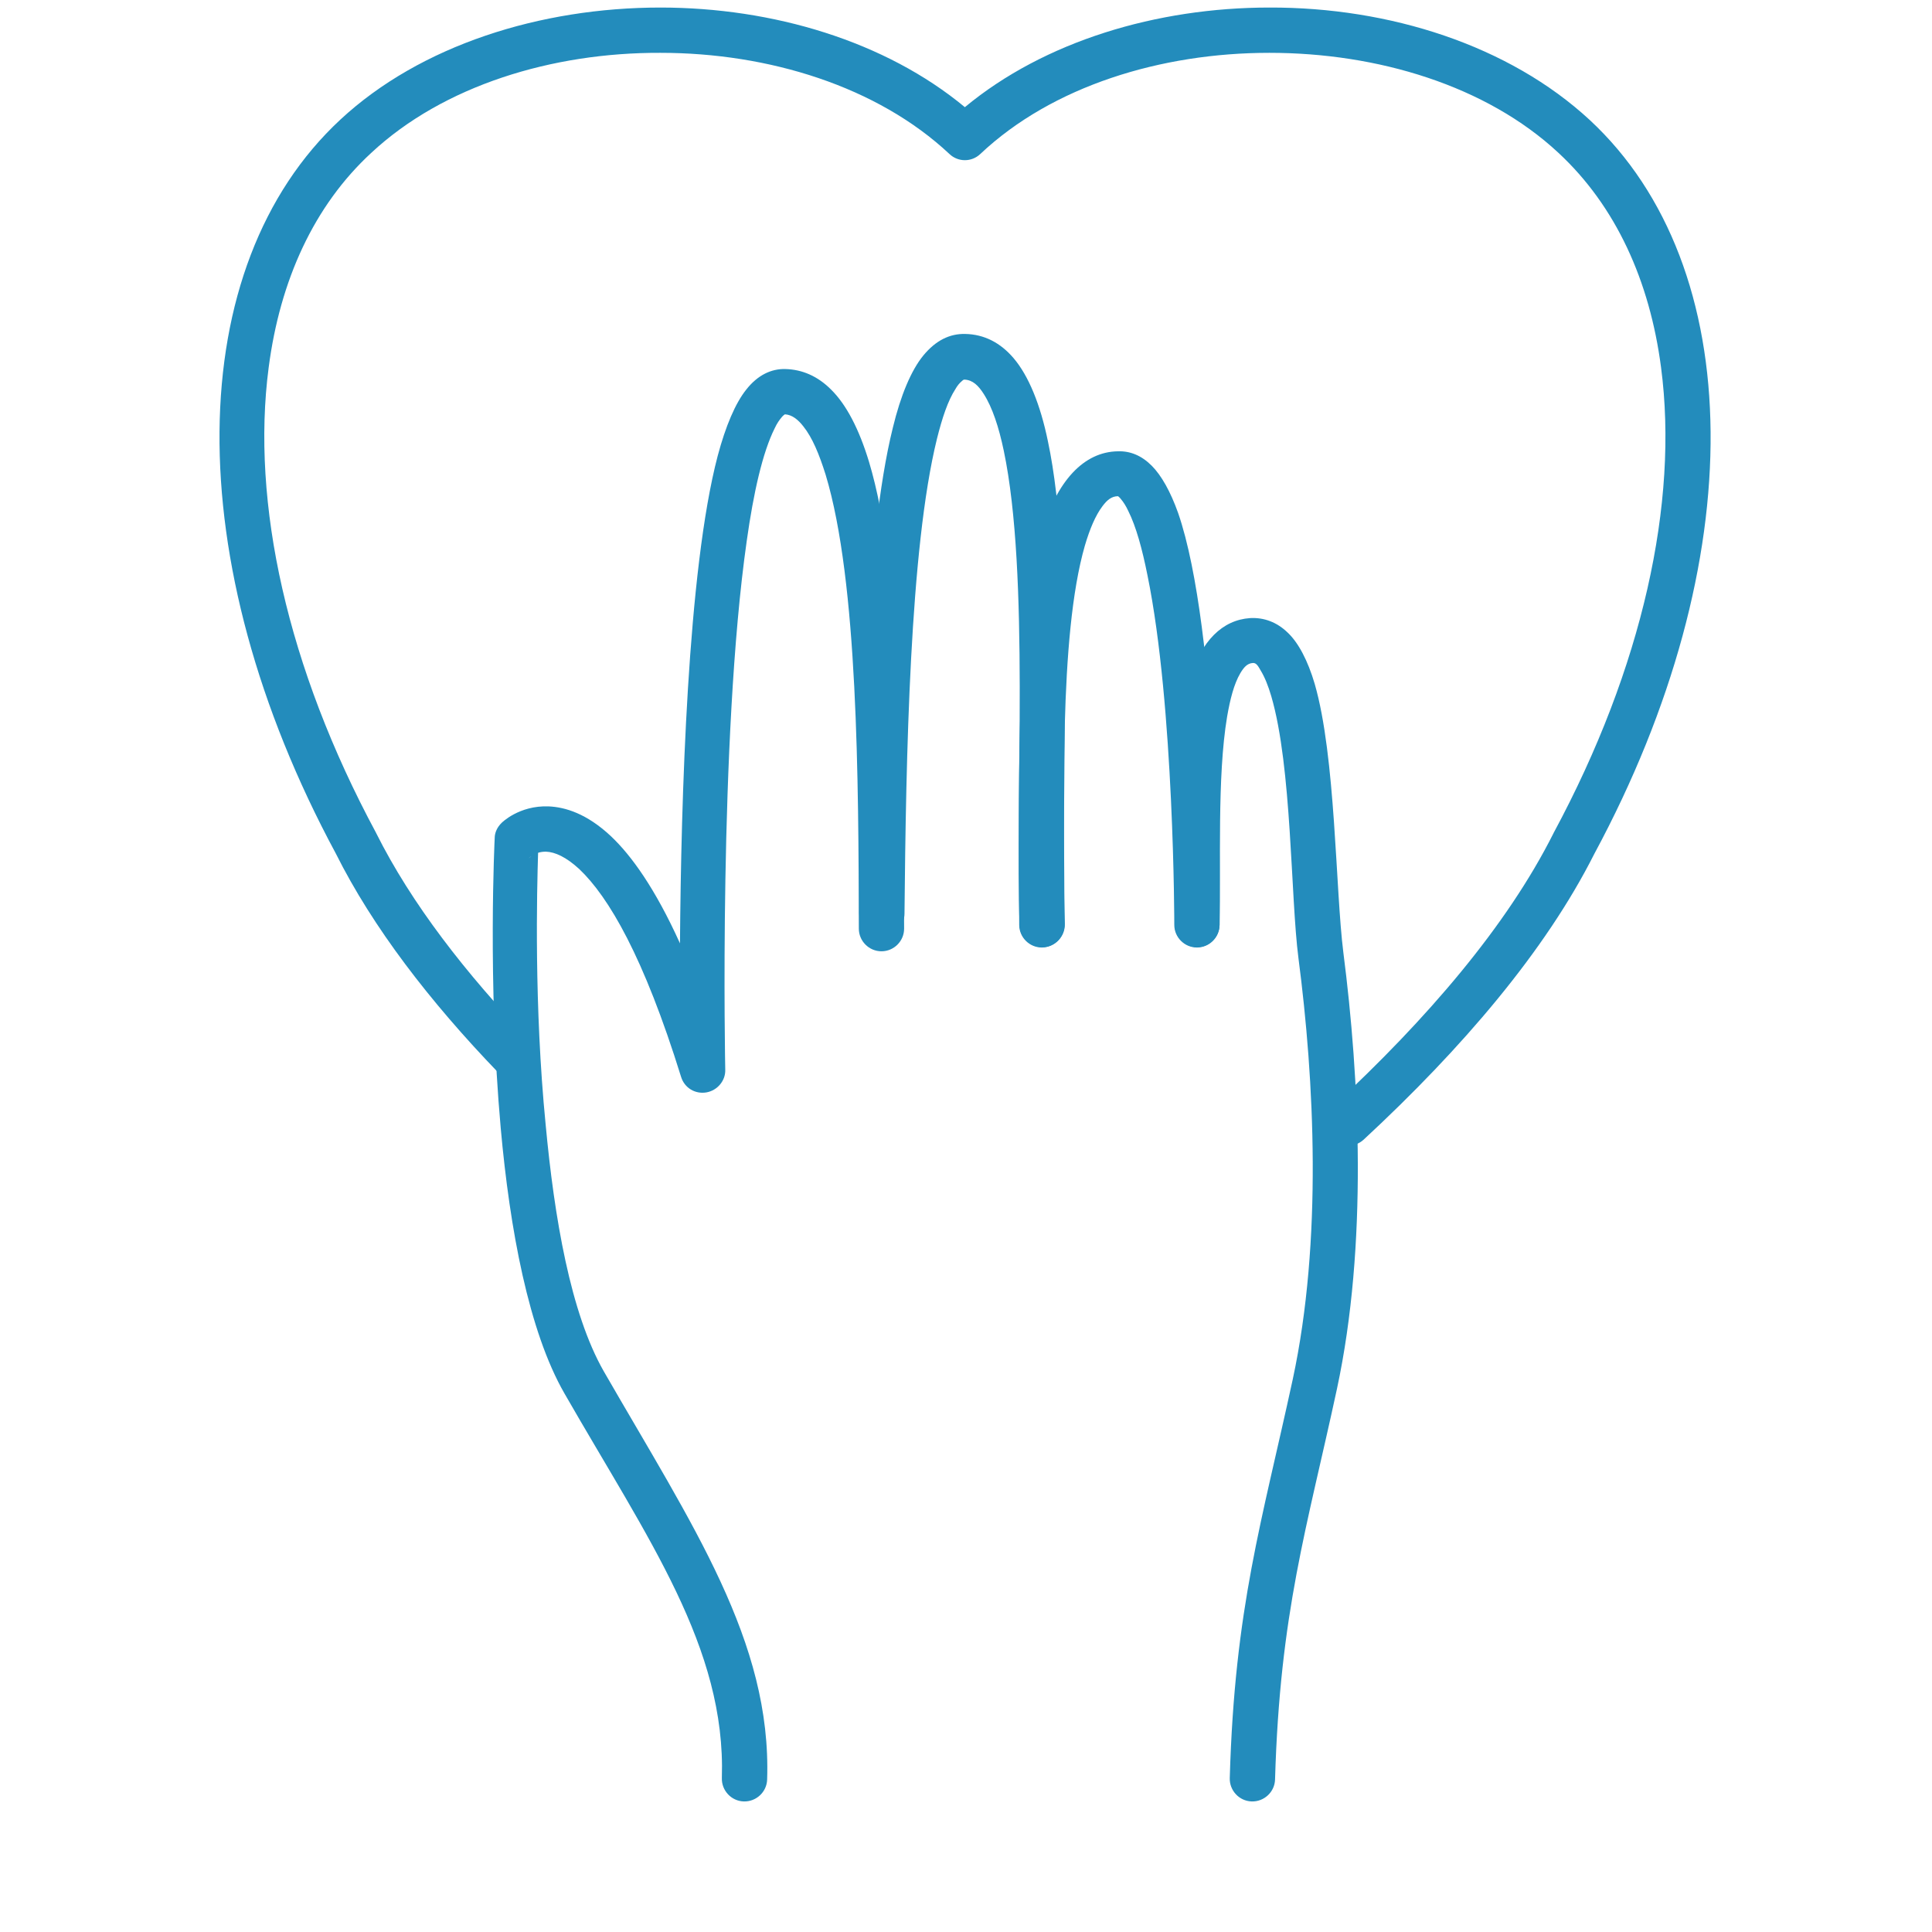
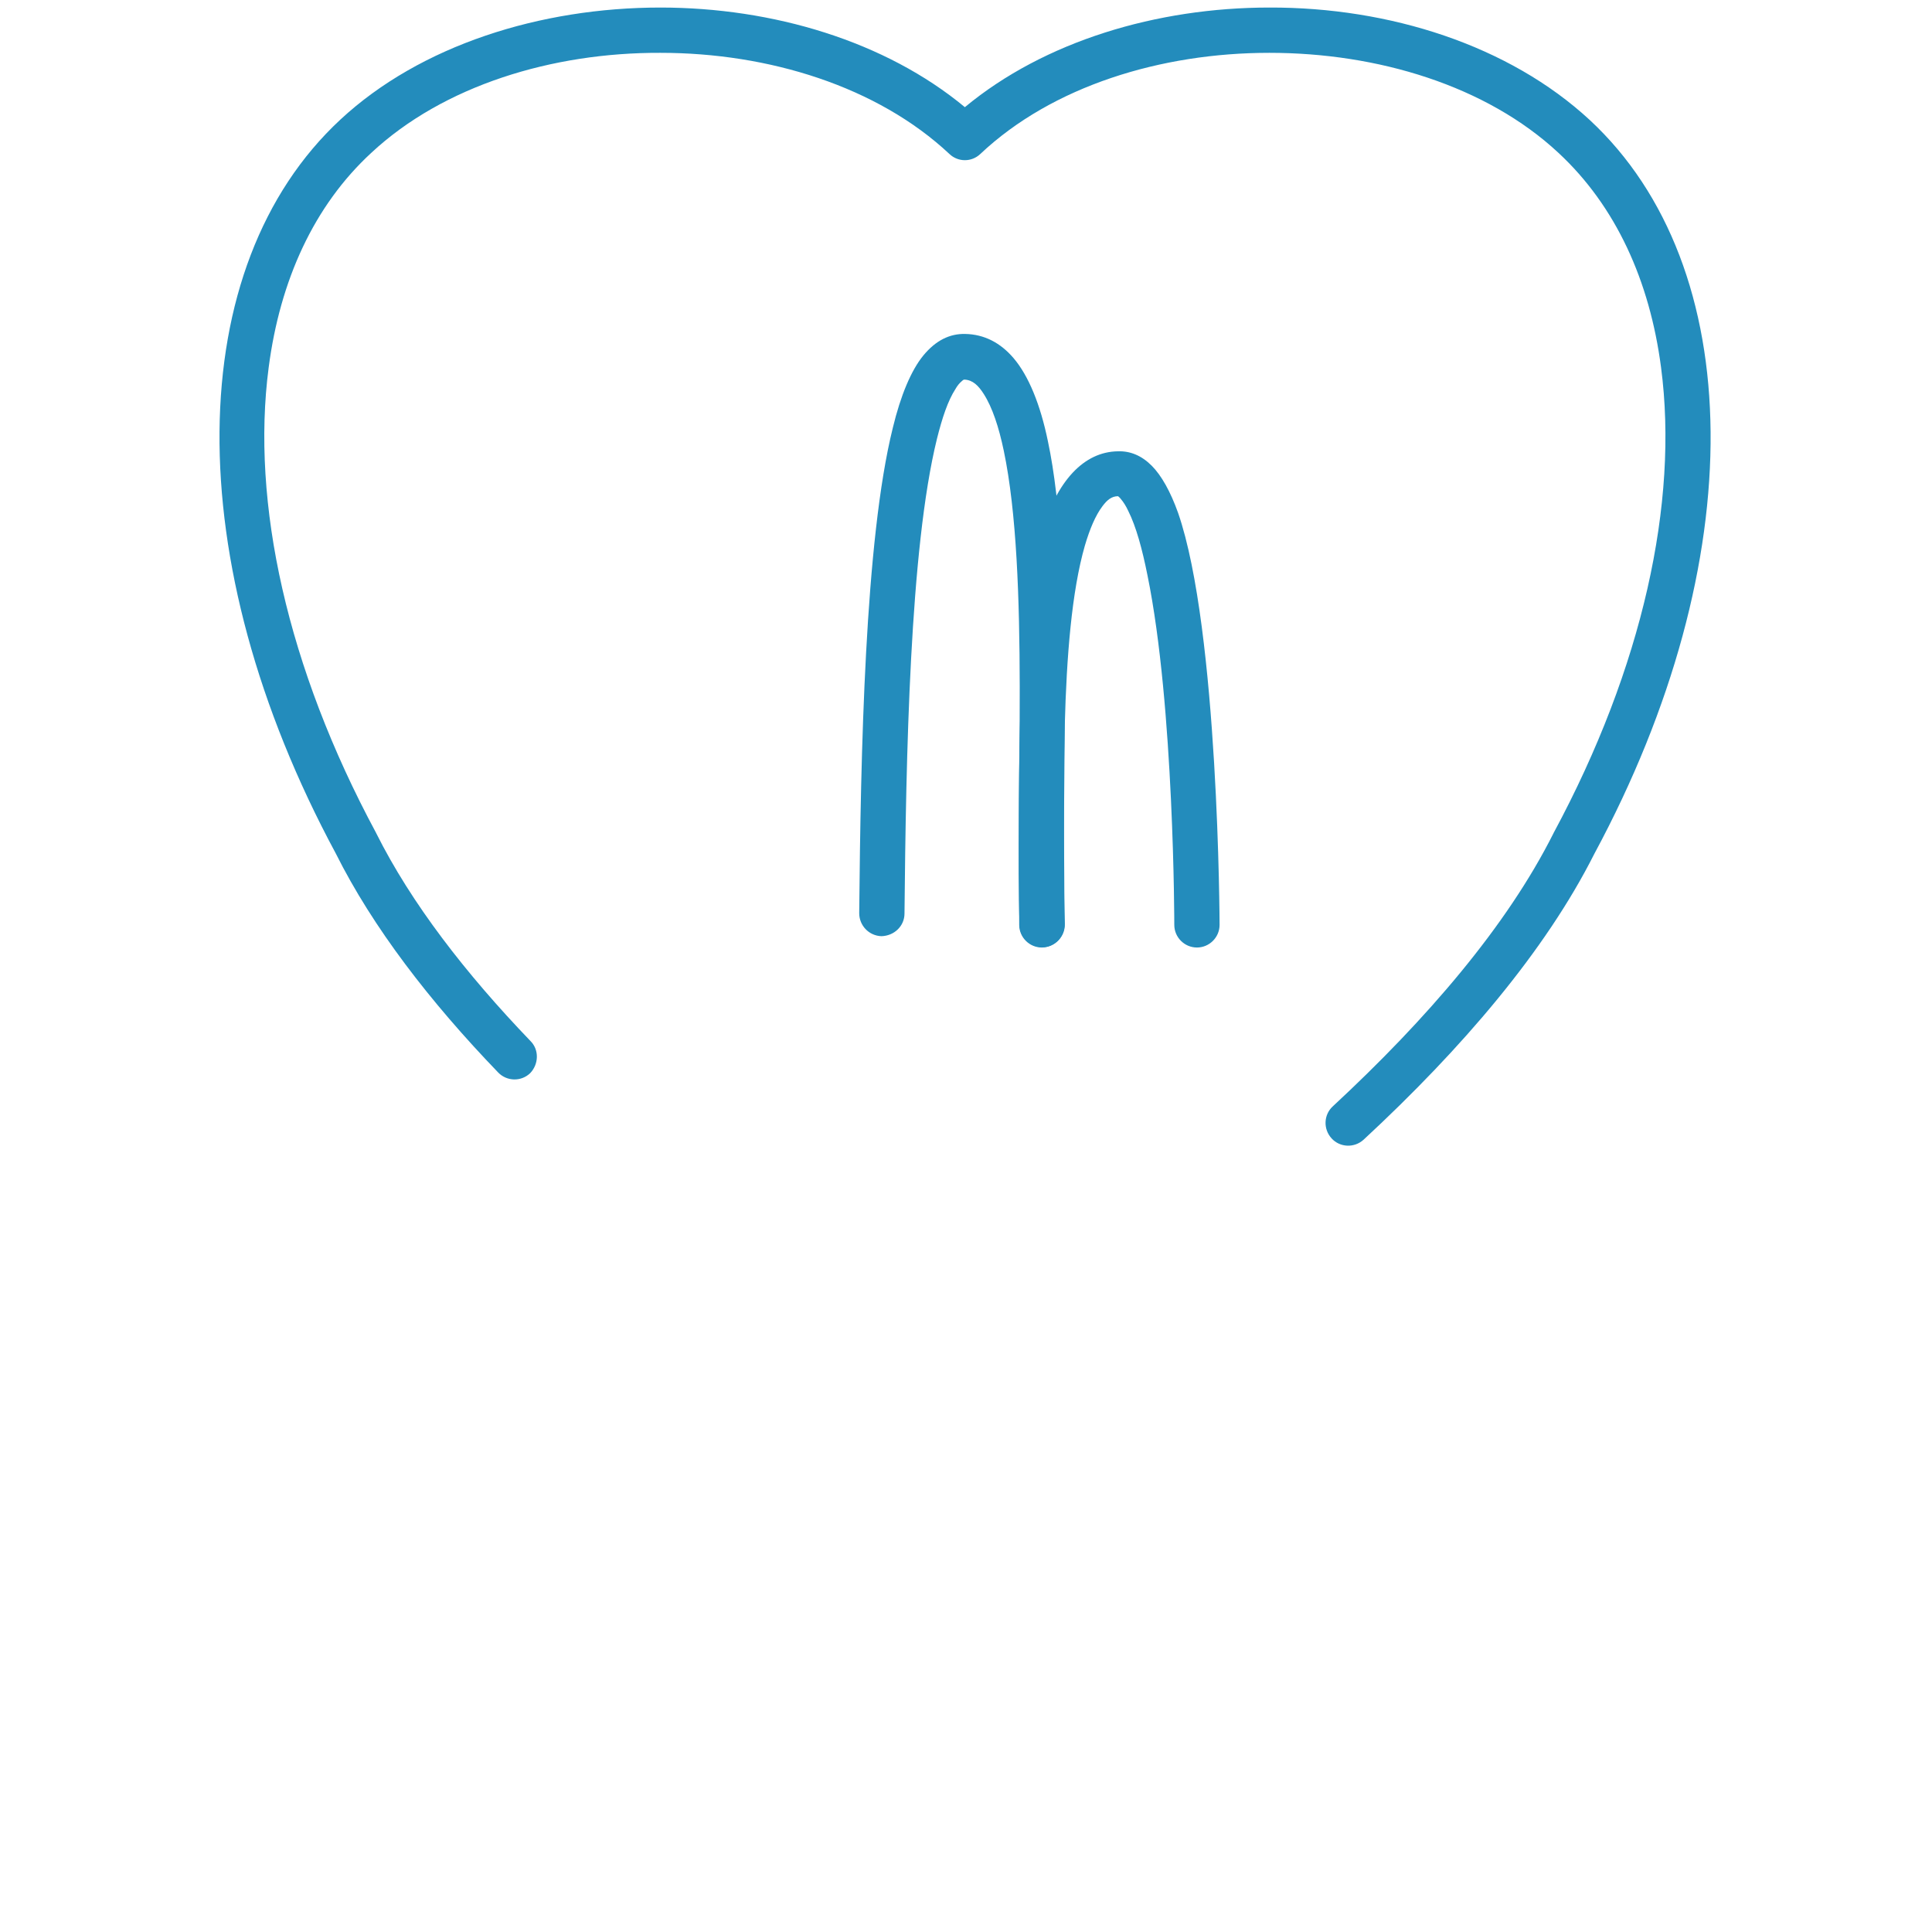
<svg xmlns="http://www.w3.org/2000/svg" id="Слой_1" x="0px" y="0px" viewBox="0 0 512 512" style="enable-background:new 0 0 512 512;" xml:space="preserve">
  <style type="text/css"> .st0{fill:#238CBC;} </style>
  <g id="Exp-1.-O">
    <g>
      <path class="st0" d="M140.6,275.9c-17.2-17.9-31.6-36.5-40.9-55.1c0-0.1-0.1-0.1-0.1-0.2c-23.5-43.7-33.1-87.4-28.4-123.2 c3-23.1,12-42.9,27.2-56.9C117.5,22.7,146.3,13.9,175,14c28.7,0,57.5,8.9,76.6,26.8c2.3,2.2,5.9,2.2,8.2,0 c19.1-18,47.9-26.8,76.6-26.8c28.7,0,57.5,8.7,76.6,26.5c15.2,14.1,24.2,33.9,27.2,56.9c4.7,35.8-4.9,79.5-28.4,123.2 c0,0-0.1,0.1-0.1,0.2c-12.4,24.7-33.6,49.3-58.5,72.4c-2.4,2.2-2.6,6-0.3,8.5c2.2,2.4,6,2.6,8.5,0.3c26-24.1,48.1-49.9,61.1-75.7 c41.9-77.8,40.7-155.6-1.2-194.5C399.9,12,368.2,1.9,336.4,2c-29.8,0-59.6,8.9-80.7,26.4C234.6,10.9,204.8,2,175,2 c-31.8,0-63.6,10-84.8,29.7C48.3,70.6,47.1,148.4,89,226.2c9.8,19.6,24.9,39.2,43,58c2.3,2.4,6.1,2.5,8.5,0.2 C142.8,282,142.9,278.2,140.6,275.9L140.6,275.9z" />
-       <path class="st0" d="M142.6,226c0.6-0.2,1.3-0.3,2.1-0.3c2.4,0.1,5.3,1.4,8.8,4.6c7.8,7.4,17.1,23.2,27,55.1 c0.9,2.9,3.7,4.6,6.7,4.1c2.9-0.5,5.1-3.1,5-6c0,0-1.8-87.7,5.7-140.2c1.8-12.8,4.2-23.4,7.4-29.8c0.6-1.3,1.3-2.3,2-3.1 c0.2-0.2,0.5-0.5,0.7-0.6c1.9,0.1,3.5,1.4,4.9,3.2c2.4,3,4.2,7.4,5.9,12.8c8.6,28.4,8.7,81.4,8.8,120.3c0,3.3,2.7,6,6,6 c3.3,0,6-2.7,6-6c-0.1-40-0.5-94.5-9.3-123.7c-2.6-8.6-6-15.2-10.1-19.2c-3.5-3.5-7.6-5.3-12.1-5.4c-3.7-0.1-7.3,1.6-10.3,5.4 c-2.9,3.6-5.5,9.7-7.6,17.6c-8,30.4-9.7,91-10,129.2c-6.6-14.6-12.9-23.3-18.3-28.4c-6.4-6-12.1-7.7-16.5-7.9 c-7.9-0.3-12.5,4.4-12.5,4.4c-1.1,1.1-1.8,2.5-1.8,4c0,0-1.9,37.9,1.6,76.9c2.4,26.7,7.4,53.8,16.9,70.3 c22.2,38.7,42.8,67.3,41.7,101.9c-0.1,3.3,2.5,6.1,5.8,6.2c3.3,0.1,6.1-2.5,6.2-5.8c1.2-36.6-19.7-67.2-43.3-108.2 c-8.8-15.4-13.1-40.7-15.4-65.4C141.5,266.5,142.3,235.8,142.6,226L142.6,226z M140.4,227.2l0.4-0.3c-0.3,0.3-0.7,0.5-1,0.8 l0.3-0.2C140.1,227.4,140.3,227.3,140.4,227.2z" />
      <path class="st0" d="M239.7,242.1c0.4-41.5,1.4-96.6,8.6-125.8c1.4-5.6,2.9-10.1,4.9-13.2c0.5-0.9,1.1-1.6,1.7-2.1 c0.2-0.2,0.4-0.4,0.7-0.4c2.2,0.1,3.7,1.6,5.1,3.8c2.3,3.6,4,8.8,5.3,15c6.9,32.8,3,92.1,4.2,125.8c0.1,3.3,2.9,5.9,6.2,5.8 c3.3-0.1,5.9-2.9,5.8-6.2c-1.2-34.3,2.6-94.6-4.5-127.9c-2-9.7-5.1-17.3-9.1-22c-3.5-4.1-7.8-6.3-12.8-6.4 c-4.1-0.1-7.8,1.7-11.1,5.7c-3.2,3.9-6,10.5-8.1,19.2c-7.4,29.8-8.5,86.2-8.9,128.6c0,3.3,2.6,6,5.9,6.1 C237,248,239.7,245.4,239.7,242.1L239.7,242.1z" />
      <path class="st0" d="M296.3,131.5c0.1,0.1,0.5,0.4,0.7,0.7c0.7,0.8,1.4,1.9,2,3.2c2.1,4.2,3.7,10.1,5.1,17.1 c7.1,34.7,7.1,92.6,7.1,92.6c0,3.3,2.7,6,6,6c3.3,0,6-2.7,6-6c0,0-0.2-78.1-11-109.2c-2-5.6-4.4-9.9-7-12.5 c-2.7-2.7-5.7-3.9-8.9-3.8c-9.1,0.1-16.3,7.9-20.3,21.7c-7.2,25.1-5.9,71.6-5.9,103.8c0,3.3,2.7,6,6,6c3.3,0,6-2.7,6-6 c0-31.2-1.6-76.2,5.4-100.5c1.3-4.4,2.8-8,4.7-10.5C293.4,132.5,294.6,131.5,296.3,131.5z" />
-       <path class="st0" d="M323.2,245.1c0.4-15.9-0.7-39.1,2-55.2c0.8-4.6,1.8-8.6,3.5-11.5c0.9-1.5,1.8-2.6,3.3-2.7c1-0.1,1.5,1,2.1,2 c1.1,1.8,2,4.1,2.8,6.8c5.5,18.8,5.1,53.2,7.2,69.4c4.2,32.2,6.4,74.8-1.5,111.6c-8.2,37.9-15.4,60.4-16.7,105.7 c-0.1,3.3,2.5,6.1,5.8,6.2c3.3,0.1,6.1-2.5,6.2-5.8c1.3-44.4,8.4-66.4,16.4-103.5c8.2-38.2,6-82.3,1.7-115.7 c-2.1-16.6-2-51.9-7.6-71.2c-1.8-6.1-4.3-10.9-7.2-13.6c-2.8-2.7-6.2-4-9.9-3.8c-7.4,0.5-12.9,6.1-15.9,15.8 c-5,16.3-3.6,45.8-4.1,65.2c-0.1,3.3,2.5,6.1,5.8,6.2C320.3,251.1,323.1,248.5,323.2,245.1z" />
    </g>
  </g>
</svg>